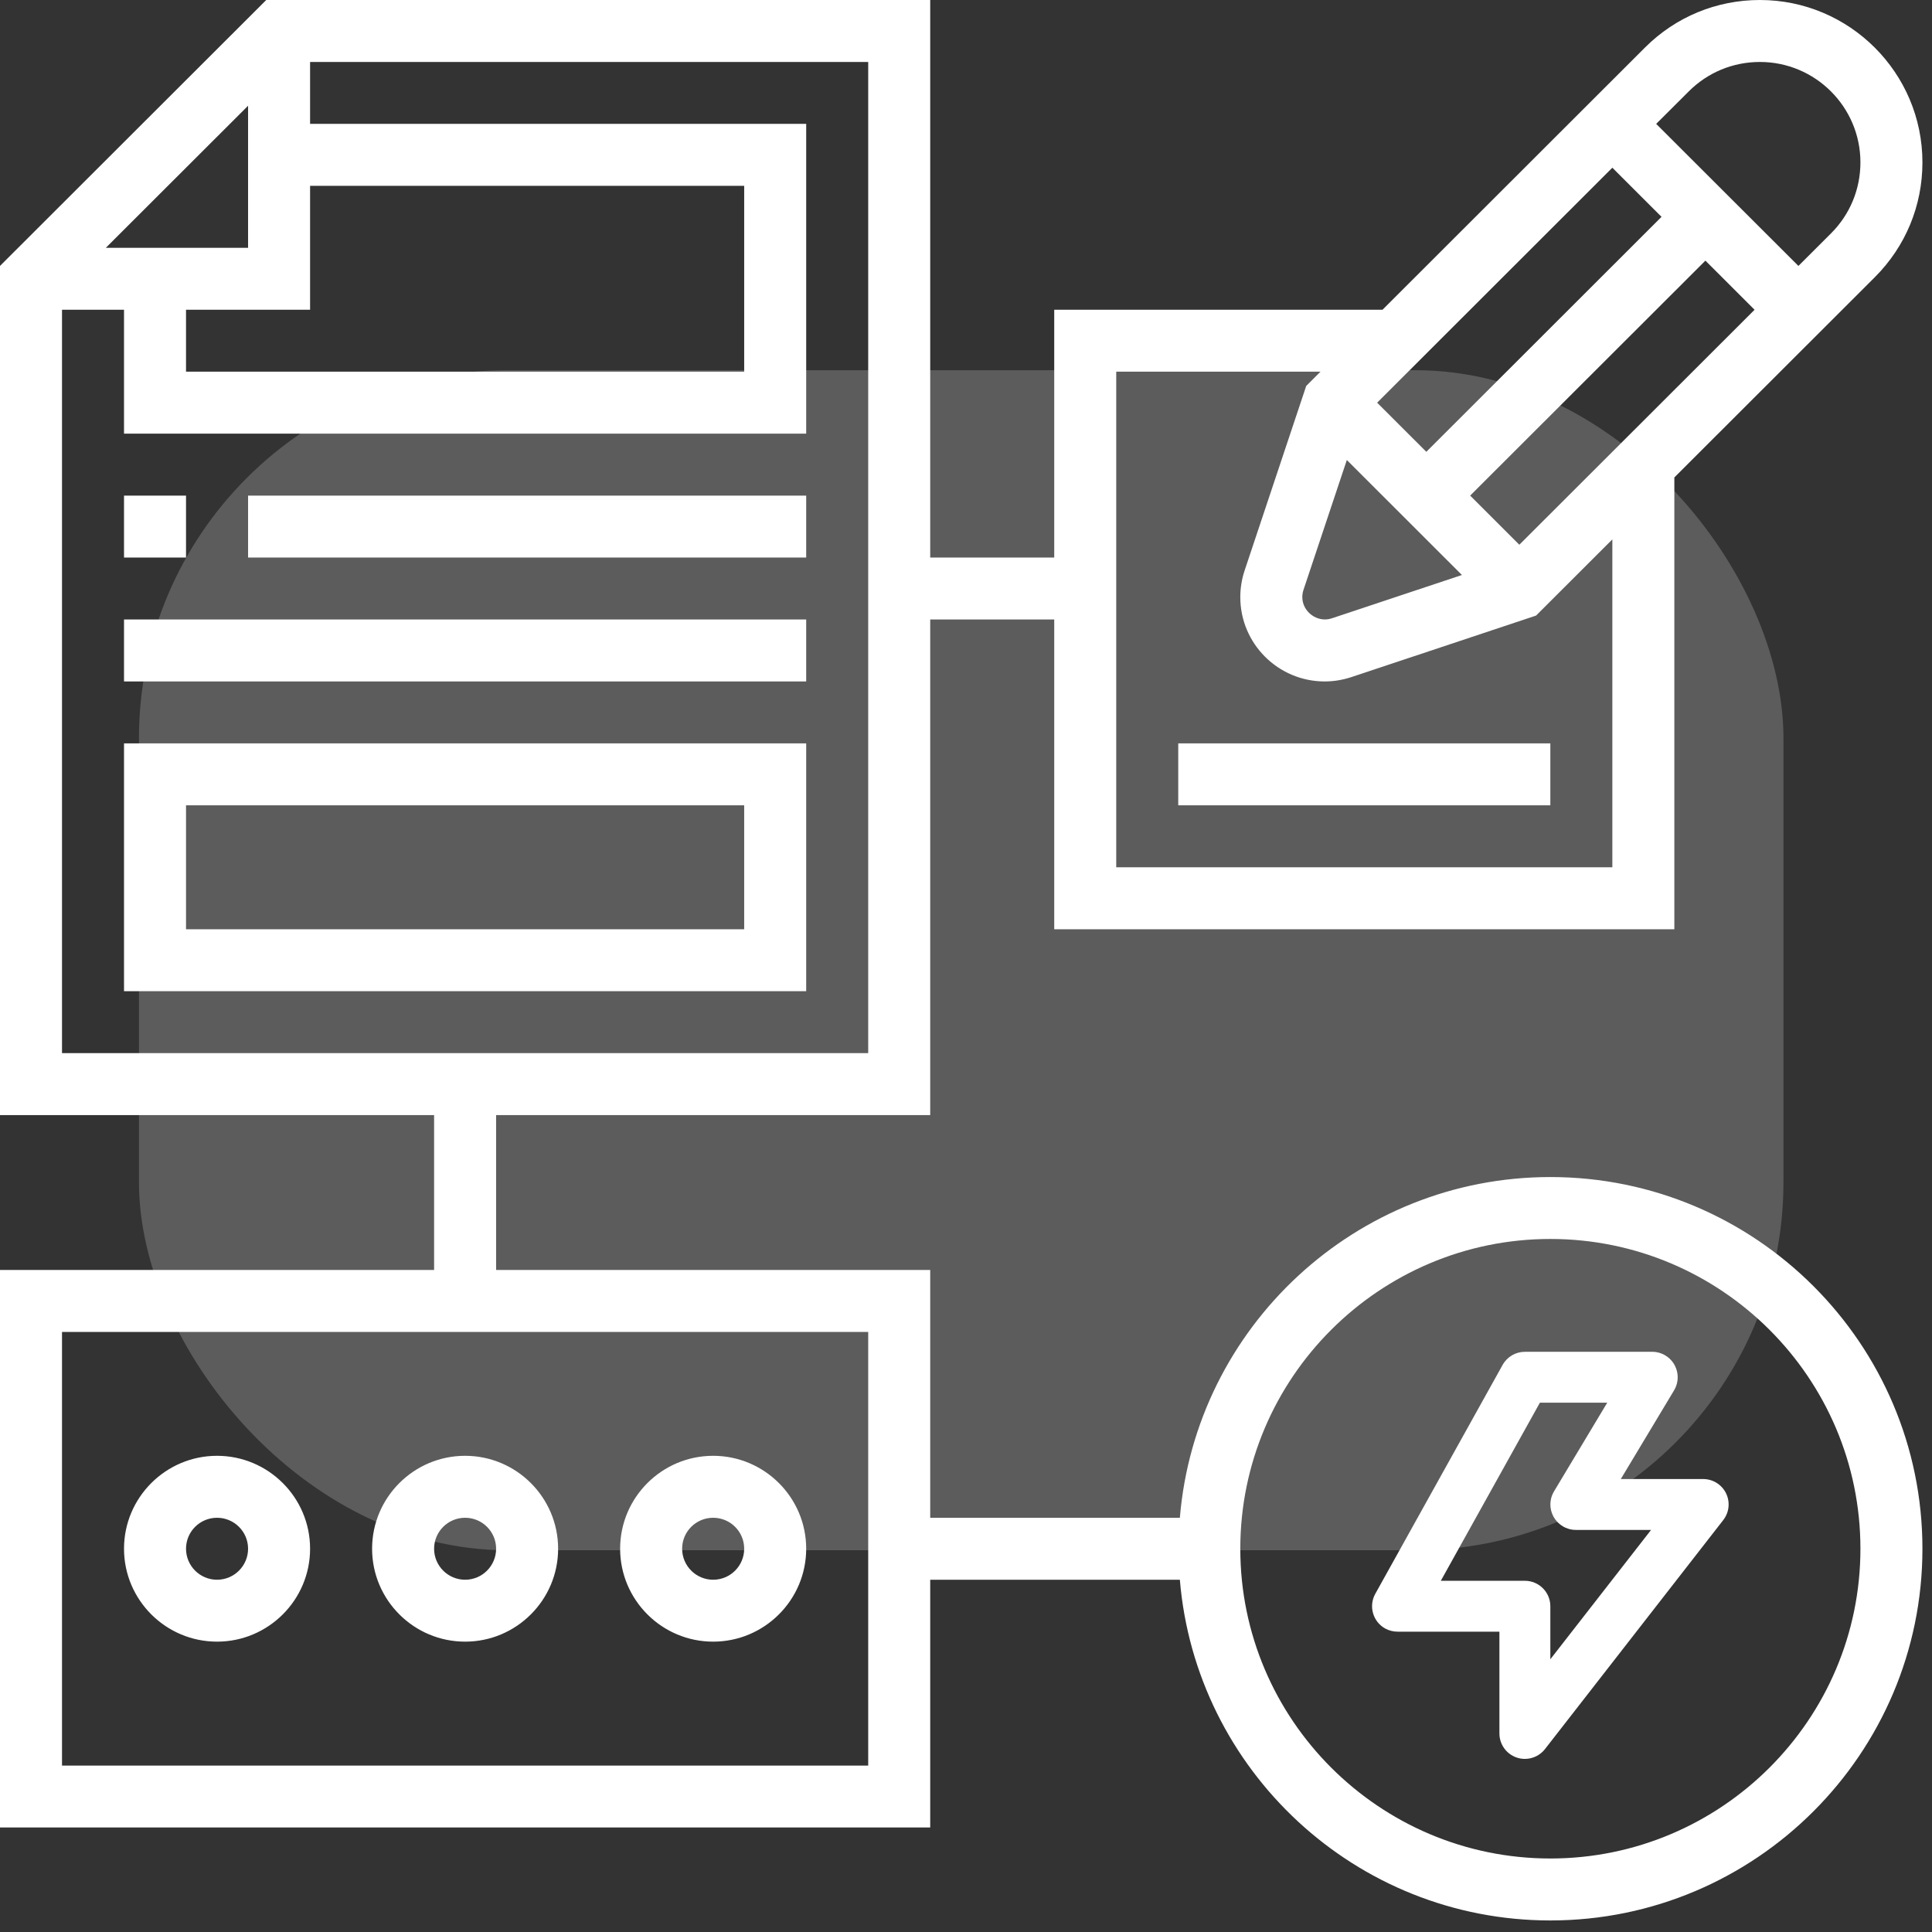
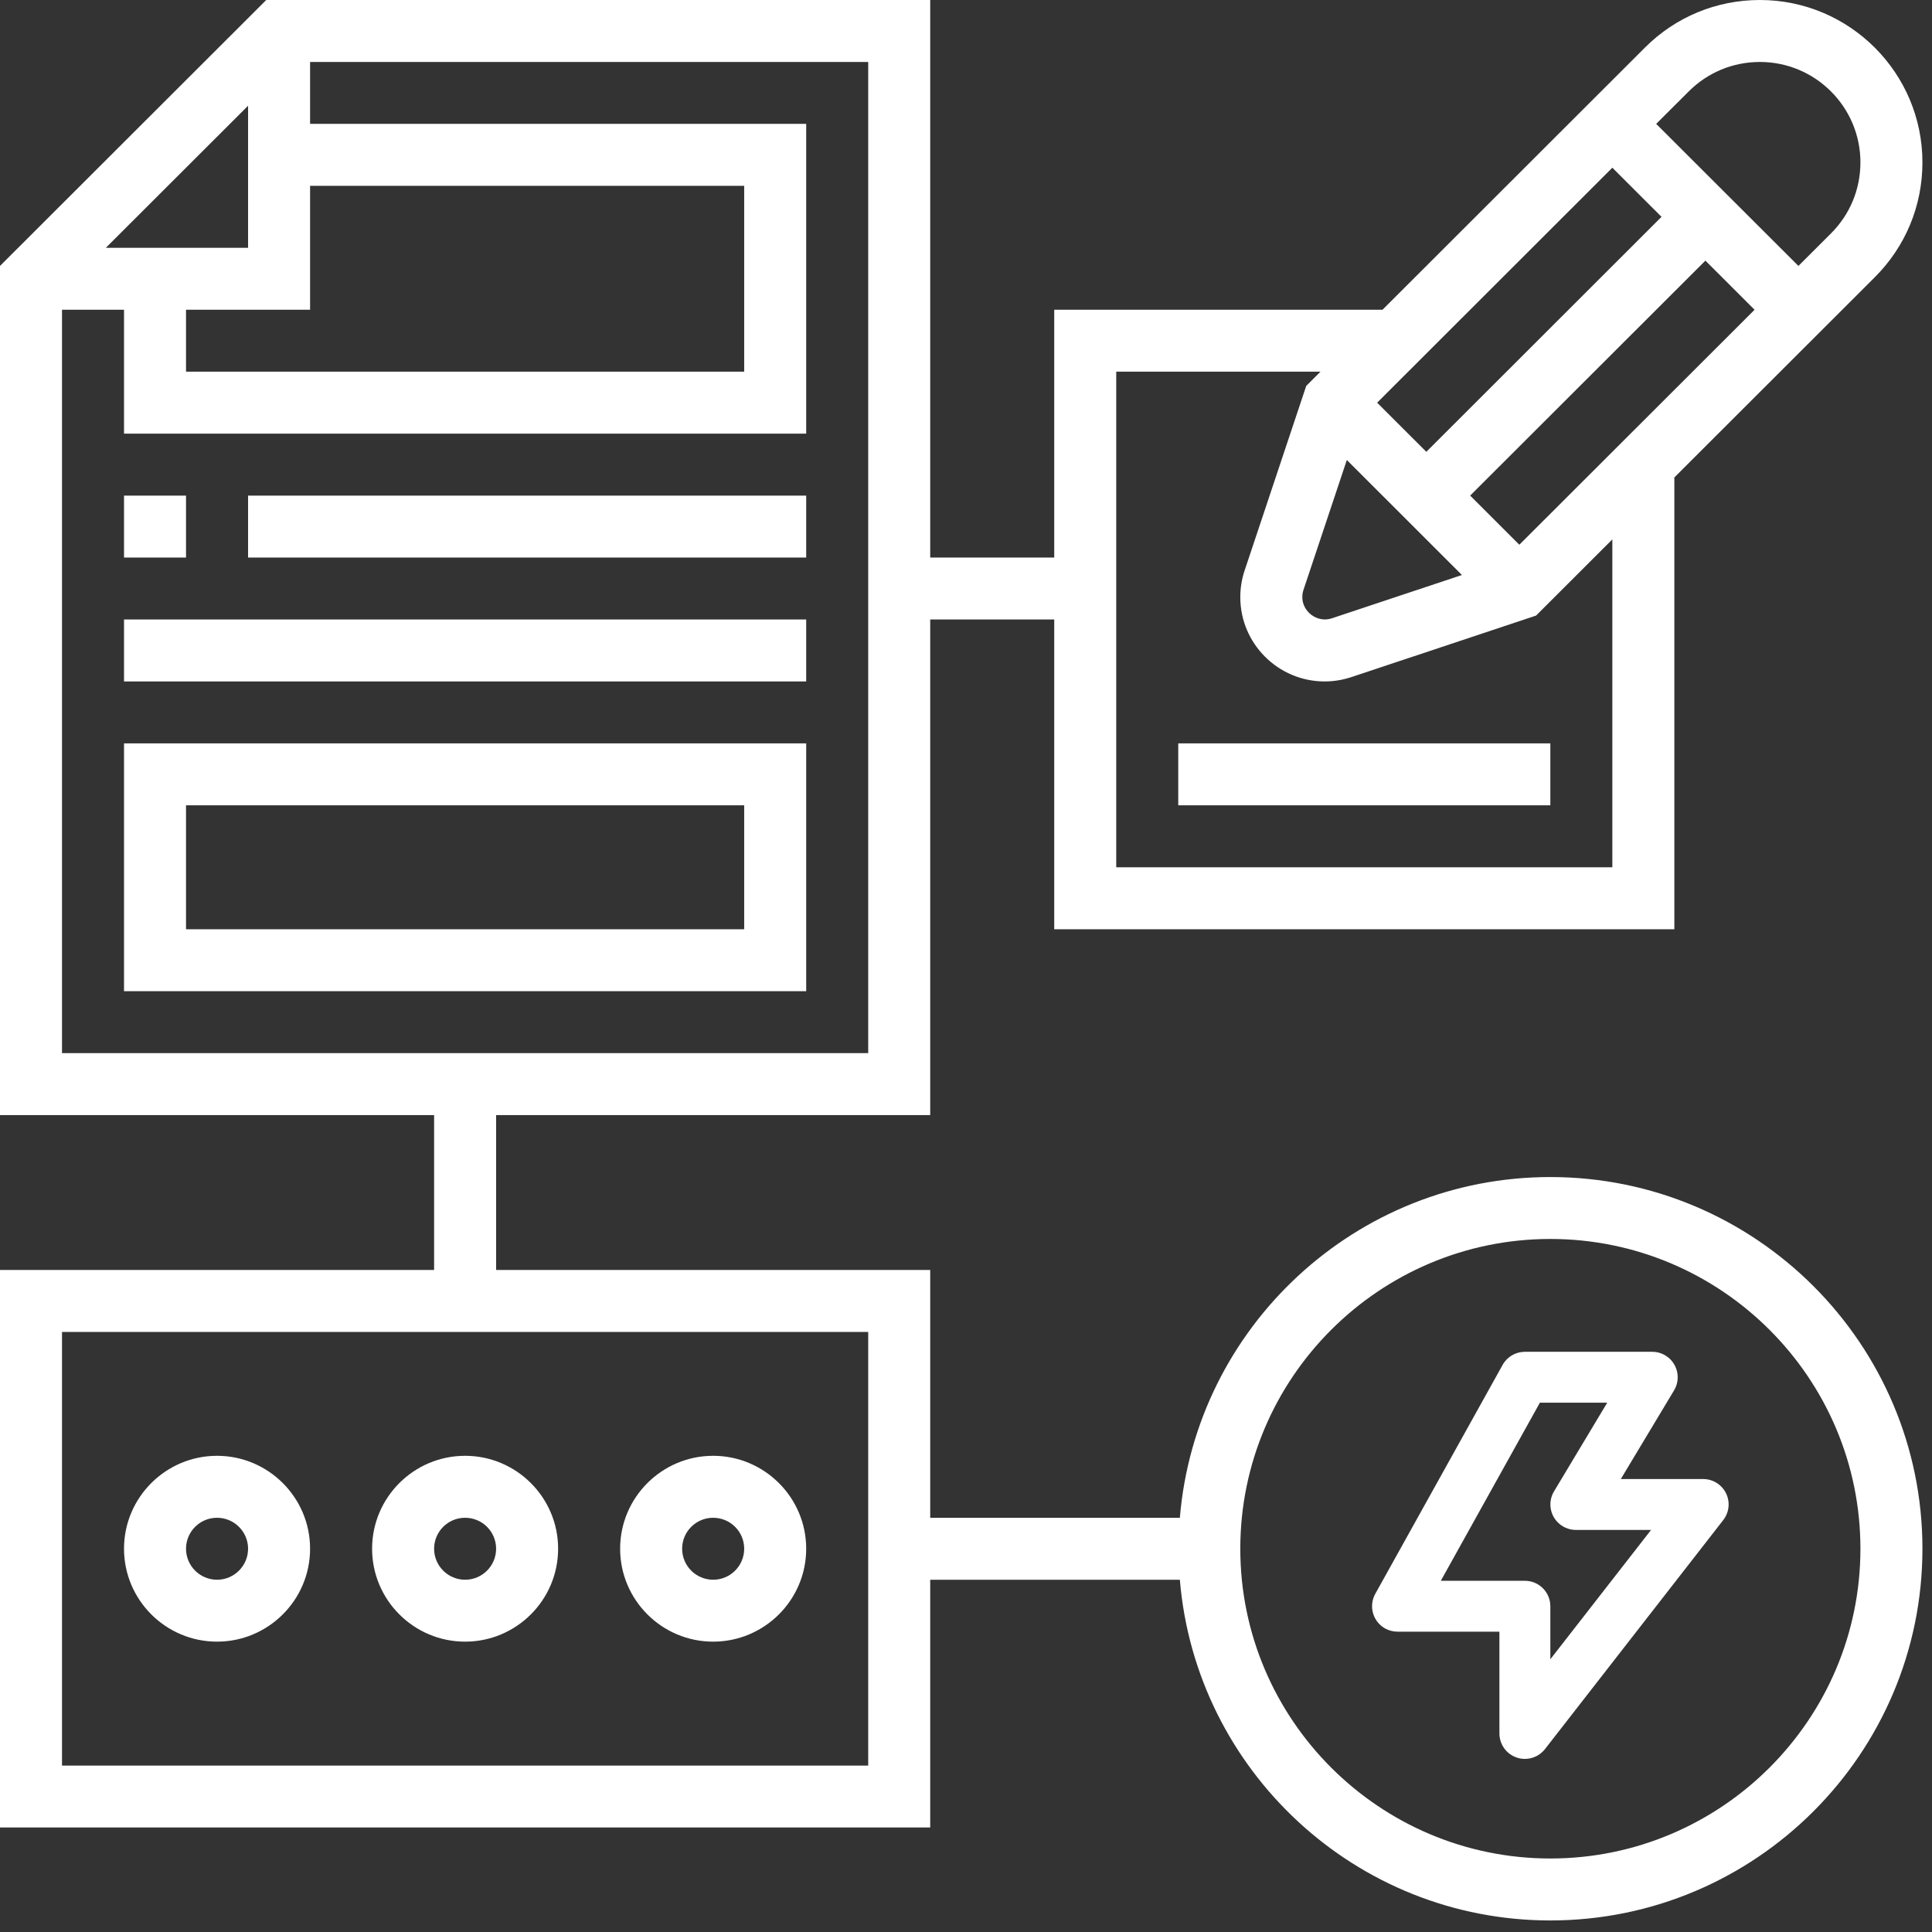
<svg xmlns="http://www.w3.org/2000/svg" width="42px" height="42px" viewBox="0 0 42 42" version="1.1">
  <rect x="0" y="0" width="42" height="42" fill="#333333" stroke="none" />
  <title>Group</title>
  <desc>Created with Sketch.</desc>
  <g id="Page-1" stroke="none" stroke-width="1" fill="none" fill-rule="evenodd">
    <g id="SERVICIOS" transform="translate(-1096, -1961)" fill="#FFFFFF">
      <g id="9." transform="translate(954, 1801)">
        <g id="Group" transform="translate(142, 160)">
          <g id="9.-TRAMITES-Y-GESTIONES-ICON">
-             <rect id="Rectangle-Copy-14" opacity="0.2" x="3.021" y="8.048" width="35.75" height="25.653" rx="8" />
            <path d="M33.703,40.402 C37.42,40.402 40.444,37.381 40.444,33.668 C40.444,29.955 37.42,26.934 33.703,26.934 C29.987,26.934 26.963,29.955 26.963,33.668 C26.963,37.381 29.987,40.402 33.703,40.402 Z M1.348,38.382 L18.874,38.382 L18.874,28.955 L1.348,28.955 L1.348,38.382 Z M1.348,22.894 L18.874,22.894 L18.874,1.347 L6.741,1.347 L6.741,2.693 L17.526,2.693 L17.526,9.427 L2.696,9.427 L2.696,6.734 L1.348,6.734 L1.348,22.894 Z M5.393,2.299 L2.301,5.387 L5.393,5.387 L5.393,2.299 Z M6.741,6.734 L4.044,6.734 L4.044,8.08 L16.178,8.08 L16.178,4.04 L6.741,4.04 L6.741,6.734 Z M24.266,8.08 L24.266,18.854 L35.051,18.854 L35.051,11.726 L33.393,13.382 L29.376,14.72 C29.187,14.782 28.993,14.814 28.797,14.814 C27.786,14.814 26.963,13.992 26.963,12.982 C26.963,12.786 26.994,12.592 27.056,12.405 L28.396,8.39 L28.706,8.08 L24.266,8.08 Z M31.781,12.5 L29.279,10 L28.335,12.828 C28.319,12.877 28.311,12.931 28.311,12.982 C28.311,13.301 28.64,13.547 28.952,13.442 L31.781,12.5 Z M35.051,3.646 L29.938,8.754 L31.007,9.822 L36.12,4.714 L35.051,3.646 Z M36.713,1.986 L36.004,2.693 L39.096,5.781 L39.804,5.074 C40.217,4.662 40.444,4.113 40.444,3.53 C40.444,2.326 39.464,1.347 38.259,1.347 C37.675,1.347 37.125,1.574 36.713,1.986 Z M33.029,11.842 L38.143,6.734 L37.074,5.666 L31.96,10.774 L33.029,11.842 Z M33.703,25.588 C38.164,25.588 41.792,29.212 41.792,33.668 C41.792,38.124 38.164,41.749 33.703,41.749 C29.47,41.749 25.993,38.483 25.649,34.342 L20.222,34.342 L20.222,39.728 L-2.61199944e-05,39.728 L-2.61199944e-05,27.608 L9.437,27.608 L9.437,24.241 L-2.61199944e-05,24.241 L-2.61199944e-05,5.781 L5.788,8.69760479e-06 L20.222,8.69760479e-06 L20.222,12.121 L22.918,12.121 L22.918,6.734 L30.054,6.734 L35.76,1.034 C36.427,0.367 37.315,8.69760479e-06 38.259,8.69760479e-06 C40.207,8.69760479e-06 41.792,1.584 41.792,3.53 C41.792,4.473 41.425,5.359 40.757,6.026 L36.399,10.379 L36.399,20.201 L22.918,20.201 L22.918,13.467 L20.222,13.467 L20.222,24.241 L10.785,24.241 L10.785,27.608 L20.222,27.608 L20.222,32.995 L25.649,32.995 C25.993,28.854 29.47,25.588 33.703,25.588 Z M4.718,32.995 C4.346,32.995 4.044,33.296 4.044,33.668 C4.044,34.04 4.346,34.342 4.718,34.342 C5.09,34.342 5.393,34.04 5.393,33.668 C5.393,33.296 5.09,32.995 4.718,32.995 Z M4.718,35.688 C3.604,35.688 2.696,34.782 2.696,33.668 C2.696,32.554 3.604,31.648 4.718,31.648 C5.833,31.648 6.741,32.554 6.741,33.668 C6.741,34.782 5.833,35.688 4.718,35.688 Z M10.111,32.995 C9.739,32.995 9.437,33.296 9.437,33.668 C9.437,34.04 9.739,34.342 10.111,34.342 C10.483,34.342 10.785,34.04 10.785,33.668 C10.785,33.296 10.483,32.995 10.111,32.995 Z M10.111,35.688 C8.996,35.688 8.089,34.782 8.089,33.668 C8.089,32.554 8.996,31.648 10.111,31.648 C11.226,31.648 12.133,32.554 12.133,33.668 C12.133,34.782 11.226,35.688 10.111,35.688 Z M15.503,32.995 C15.131,32.995 14.829,33.296 14.829,33.668 C14.829,34.04 15.131,34.342 15.503,34.342 C15.876,34.342 16.178,34.04 16.178,33.668 C16.178,33.296 15.876,32.995 15.503,32.995 Z M15.503,35.688 C14.389,35.688 13.481,34.782 13.481,33.668 C13.481,32.554 14.389,31.648 15.503,31.648 C16.618,31.648 17.526,32.554 17.526,33.668 C17.526,34.782 16.618,35.688 15.503,35.688 Z M25.614,17.507 L25.614,16.161 L33.703,16.161 L33.703,17.507 L25.614,17.507 Z M2.696,12.121 L2.696,10.774 L4.044,10.774 L4.044,12.121 L2.696,12.121 Z M5.393,12.121 L5.393,10.774 L17.526,10.774 L17.526,12.121 L5.393,12.121 Z M2.696,14.814 L2.696,13.467 L17.526,13.467 L17.526,14.814 L2.696,14.814 Z M4.044,20.201 L16.178,20.201 L16.178,17.507 L4.044,17.507 L4.044,20.201 Z M2.696,21.548 L2.696,16.161 L17.526,16.161 L17.526,21.548 L2.696,21.548 Z M33.703,36.071 L35.893,33.259 L34.257,33.259 C34.157,33.259 34.058,33.231 33.973,33.18 C33.71,33.022 33.626,32.683 33.783,32.421 L34.94,30.493 L33.476,30.493 L31.322,34.365 L33.15,34.365 C33.455,34.365 33.703,34.613 33.703,34.918 L33.703,36.071 Z M37.365,32.269 C37.607,32.457 37.65,32.804 37.462,33.045 L33.587,38.023 C33.482,38.158 33.32,38.237 33.15,38.237 C33.089,38.237 33.028,38.227 32.97,38.207 C32.746,38.13 32.596,37.92 32.596,37.684 L32.596,35.471 L30.381,35.471 C30.287,35.471 30.194,35.447 30.112,35.402 C29.845,35.253 29.749,34.916 29.897,34.649 L32.666,29.671 C32.763,29.496 32.949,29.387 33.15,29.387 L35.918,29.387 C36.019,29.387 36.117,29.414 36.203,29.466 C36.465,29.623 36.55,29.963 36.393,30.225 L35.235,32.153 L37.025,32.153 C37.149,32.153 37.268,32.194 37.365,32.269 Z" id="Combined-Shape" />
          </g>
        </g>
      </g>
    </g>
  </g>
</svg>